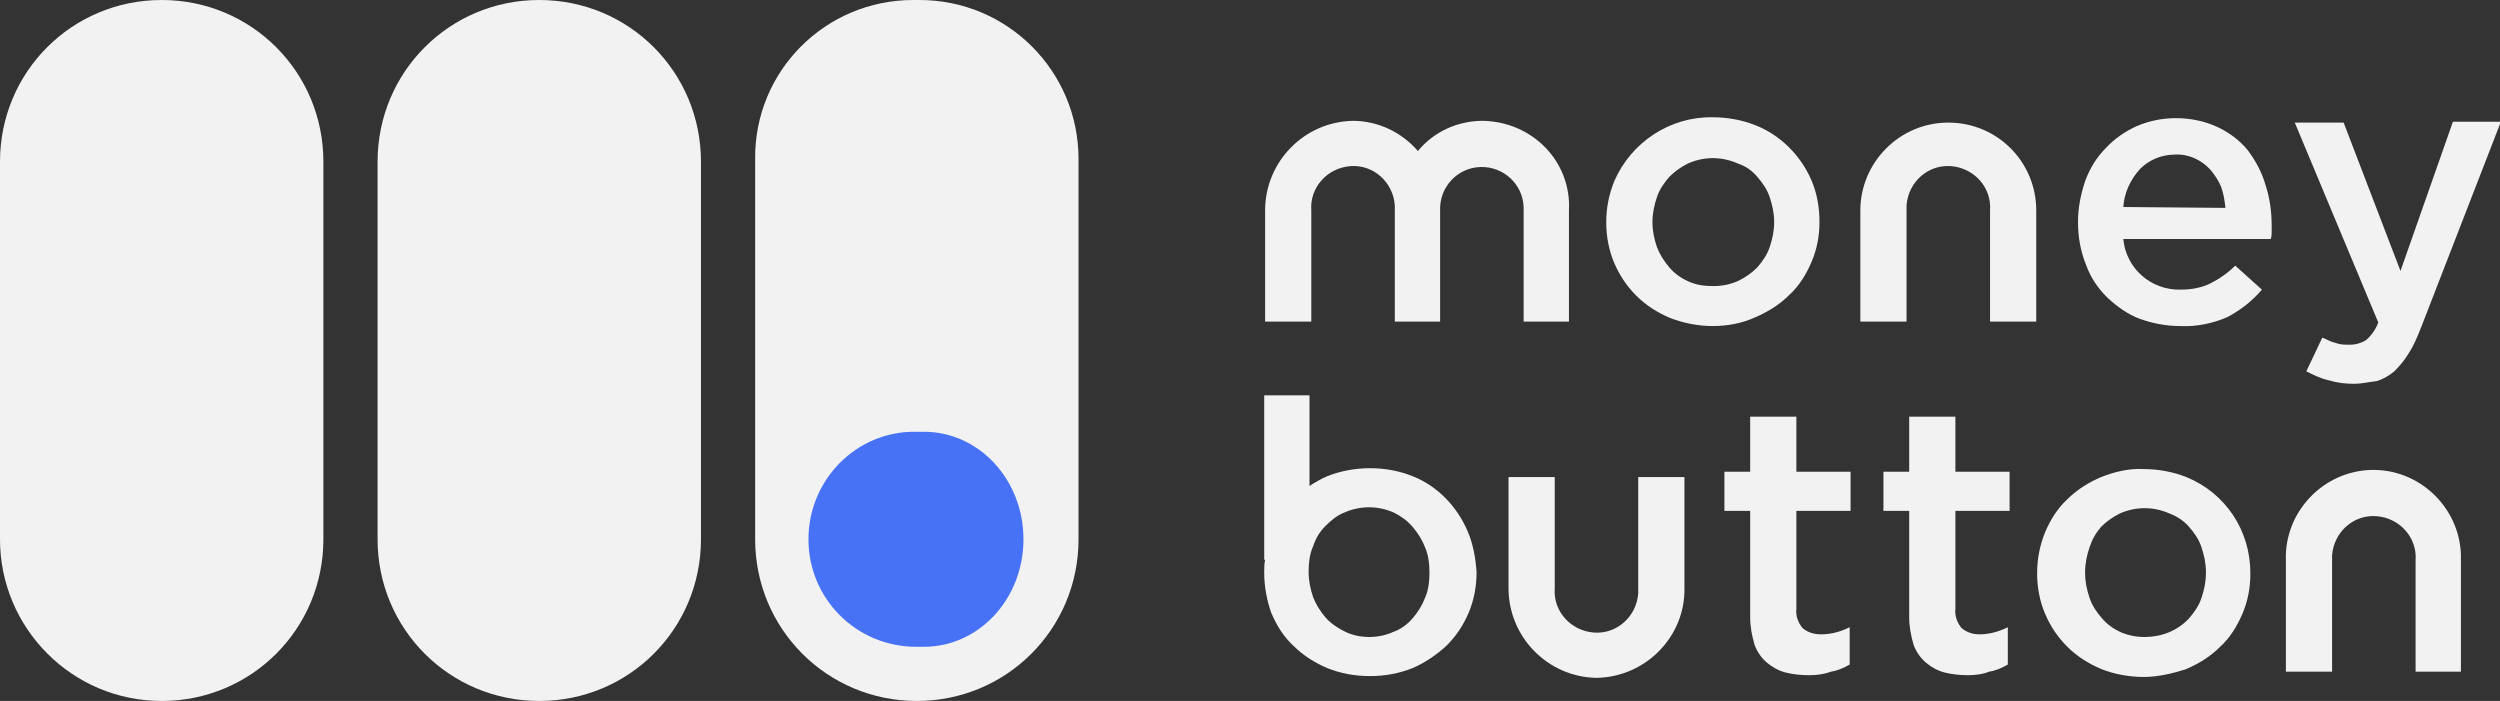
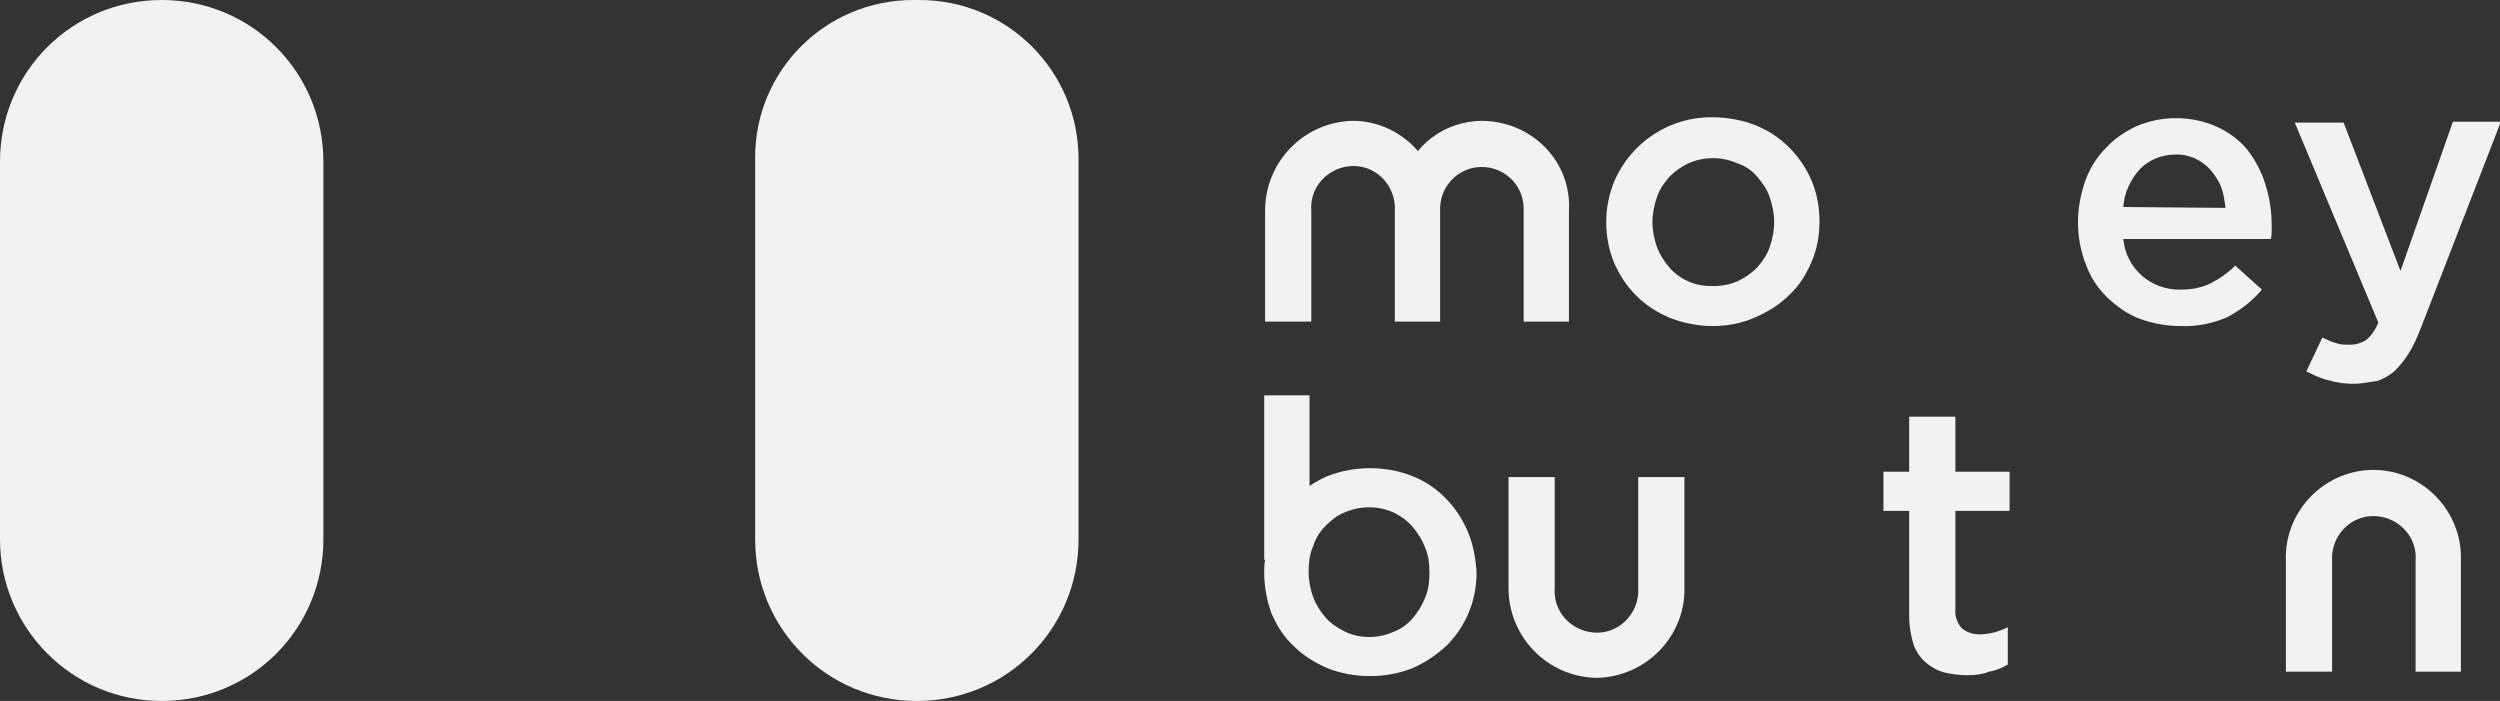
<svg xmlns="http://www.w3.org/2000/svg" version="1.1" id="Layer_1" x="0px" y="0px" viewBox="0 0 281.4 78.9" style="enable-background:new 0 0 281.4 78.9;" xml:space="preserve">
  <rect x="0" y="0" width="281.4" height="78.9" fill="#333333" stroke="none" />
  <style type="text/css">
	.st0{fill:#F2F2F2;}
	.st1{fill:#4772F6;}
</style>
  <title>MB-logo-1</title>
  <g id="Layer_2_1_">
    <g id="Layer_1-2">
      <path class="st0" d="M102.8,0h0.7c9.9,0,17.9,8,17.9,17.9l0,0v42.8c0,10.1-8.1,18.2-18.2,18.2l0,0c-10.1,0-18.2-8.1-18.2-18.2    V17.9C84.9,8,92.9,0,102.8,0z" />
-       <path class="st1" d="M91,60.7c0,6.7,5.4,12.1,12.1,12.1l0,0h0.9c6.2,0,11.2-5.4,11.2-12.1s-5-12.1-11.2-12.1h-0.9    C96.4,48.5,91,54,91,60.7C91,60.7,91,60.7,91,60.7z" />
      <path class="st0" d="M18.2,0L18.2,0c10.1,0,18.2,8.1,18.2,18.2v42.5c0,10.1-8.1,18.2-18.2,18.2l0,0C8.1,78.9,0,70.7,0,60.7V18.2    C0,8.1,8.1,0,18.2,0z" />
-       <path class="st0" d="M60.7,0L60.7,0c10.1,0,18.2,8.1,18.2,18.2v42.5c0,10.1-8.1,18.2-18.2,18.2l0,0c-10.1,0-18.2-8.1-18.2-18.2    V18.2C42.5,8.1,50.6,0,60.7,0z" />
      <path class="st0" d="M192.8,36.7c-1.6,0-3.2-0.3-4.8-0.9c-1.4-0.6-2.7-1.4-3.8-2.5c-1.1-1.1-1.9-2.3-2.5-3.7    c-0.6-1.4-0.9-3-0.9-4.5V25c0-1.6,0.3-3.1,0.9-4.6c1.9-4.4,6.3-7.3,11.1-7.2c1.6,0,3.3,0.3,4.8,0.9c2.8,1.1,5.1,3.4,6.3,6.2    c0.6,1.4,0.9,3,0.9,4.6V25c0,1.6-0.3,3.1-0.9,4.5c-0.6,1.4-1.4,2.7-2.5,3.7c-1.1,1.1-2.4,1.9-3.8,2.5    C196.1,36.4,194.4,36.7,192.8,36.7z M192.9,32.2c1,0,1.9-0.2,2.8-0.6c0.8-0.4,1.5-0.9,2.1-1.5c0.6-0.7,1.1-1.4,1.4-2.3    c0.3-0.9,0.5-1.8,0.5-2.8V25c0-1-0.2-1.9-0.5-2.8c-0.3-0.9-0.8-1.6-1.4-2.3c-0.6-0.7-1.3-1.2-2.2-1.5c-1.8-0.8-3.8-0.8-5.6,0    c-0.8,0.4-1.5,0.9-2.1,1.5c-0.6,0.7-1.1,1.4-1.4,2.3c-0.3,0.9-0.5,1.8-0.5,2.8V25c0,1,0.2,1.9,0.5,2.8c0.3,0.8,0.8,1.6,1.4,2.3    c0.6,0.7,1.3,1.2,2.2,1.6C191,32.1,191.9,32.2,192.9,32.2z" />
      <path class="st0" d="M245.4,36.7c-1.6,0-3.1-0.3-4.5-0.8c-1.4-0.5-2.6-1.4-3.7-2.4c-1.1-1.1-1.9-2.3-2.4-3.7    c-0.6-1.5-0.9-3.1-0.9-4.8v0c0-1.6,0.3-3.1,0.8-4.6c0.5-1.4,1.3-2.7,2.3-3.7c1-1.1,2.2-1.9,3.5-2.5c1.4-0.6,2.9-0.9,4.4-0.9    c1.6,0,3.2,0.3,4.7,1c1.3,0.6,2.5,1.5,3.4,2.6c0.9,1.2,1.6,2.5,2,3.9c0.5,1.5,0.7,3.1,0.7,4.6c0,0.2,0,0.5,0,0.7s0,0.5-0.1,0.8    H239c0.3,3.3,3.1,5.8,6.5,5.7c1.1,0,2.3-0.2,3.3-0.7c1-0.5,2-1.2,2.8-2l3,2.7c-1.1,1.3-2.4,2.3-3.9,3.1    C249.1,36.4,247.2,36.8,245.4,36.7z M250.5,23.4c-0.1-0.8-0.2-1.6-0.5-2.4c-0.3-0.7-0.7-1.3-1.2-1.9c-1-1.1-2.5-1.8-4-1.7    c-1.5,0-2.9,0.6-3.9,1.6c-1.1,1.2-1.8,2.7-1.9,4.3L250.5,23.4z" />
      <path class="st0" d="M265,43.2c-1,0-1.9-0.1-2.9-0.4c-0.9-0.2-1.7-0.6-2.5-1l1.8-3.8c0.5,0.2,1,0.5,1.5,0.6c0.5,0.2,1,0.2,1.6,0.2    c0.7,0,1.3-0.2,1.8-0.5c0.6-0.5,1.1-1.2,1.4-2l-9.4-22.5h5.5l6.4,16.7l5.9-16.8h5.4l-9,23.2c-0.4,1-0.8,2-1.4,2.9    c-0.4,0.7-1,1.4-1.6,2c-0.6,0.5-1.3,0.9-2,1.1C266.6,43,265.8,43.2,265,43.2z" />
-       <path class="st0" d="M203.6,76c-0.9,0-1.8-0.1-2.6-0.3c-0.8-0.2-1.5-0.6-2.1-1.1c-0.6-0.5-1.1-1.2-1.4-2c-0.3-1-0.5-2.1-0.5-3.1    V57.5h-2.9v-4.4h2.9v-6.2h5.2v6.2h6.1v4.4h-6.1v11c-0.1,0.8,0.2,1.6,0.7,2.2c0.6,0.5,1.3,0.7,2.1,0.7c1.1,0,2.2-0.3,3.2-0.8v4.2    c-0.7,0.4-1.4,0.7-2.1,0.8C205.3,75.9,204.5,76,203.6,76z" />
      <path class="st0" d="M221.5,76c-0.9,0-1.8-0.1-2.6-0.3c-0.8-0.2-1.5-0.6-2.1-1.1c-0.6-0.5-1.1-1.2-1.4-2c-0.3-1-0.5-2.1-0.5-3.1    V57.5h-2.9v-4.4h2.9v-6.2h5.2v6.2h6.1v4.4h-6.1v11c-0.1,0.8,0.2,1.6,0.7,2.2c0.6,0.5,1.3,0.7,2,0.7c1.1,0,2.2-0.3,3.2-0.8v4.2    c-0.7,0.4-1.4,0.7-2.1,0.8C223.2,75.9,222.3,76,221.5,76z" />
-       <path class="st0" d="M241.3,76.2c-1.6,0-3.3-0.3-4.8-0.9c-1.4-0.6-2.7-1.4-3.8-2.5c-1.1-1.1-1.9-2.3-2.5-3.7    c-0.6-1.4-0.9-3-0.9-4.5v-0.1c0-1.6,0.3-3.1,0.9-4.6c0.6-1.4,1.4-2.7,2.5-3.7c1.1-1.1,2.4-1.9,3.8-2.5c1.5-0.6,3.2-1,4.8-0.9    c1.6,0,3.3,0.3,4.8,0.9c4.4,1.8,7.2,6,7.2,10.8v0.1c0,1.6-0.3,3.1-0.9,4.5c-0.6,1.4-1.4,2.7-2.5,3.7c-1.1,1.1-2.4,1.9-3.8,2.5    C244.6,75.8,242.9,76.2,241.3,76.2z M241.4,71.7c1.9,0,3.7-0.7,5-2.1c0.6-0.7,1.1-1.4,1.4-2.3c0.3-0.9,0.5-1.8,0.5-2.8v-0.1    c0-1-0.2-1.9-0.5-2.8c-0.3-0.9-0.8-1.6-1.4-2.3c-0.6-0.7-1.4-1.2-2.2-1.5c-1.8-0.8-3.8-0.8-5.6,0c-0.8,0.4-1.5,0.9-2.1,1.5    c-0.6,0.7-1,1.4-1.3,2.3c-0.3,0.9-0.5,1.8-0.5,2.8v0.1c0,1,0.2,1.9,0.5,2.8c0.3,0.9,0.8,1.6,1.4,2.3c0.6,0.7,1.3,1.2,2.2,1.6    C239.5,71.5,240.4,71.7,241.4,71.7z" />
      <path class="st0" d="M277,75.6h-5.1V63.1c0.2-2.6-1.8-4.8-4.4-5c-2.6-0.2-4.8,1.8-5,4.4c0,0.2,0,0.4,0,0.6v12.5h-5.2V63.1    c-0.2-5.4,4.1-10,9.5-10.2c5.4-0.2,10,4.1,10.2,9.5c0,0.2,0,0.4,0,0.6V75.6z" />
      <path class="st0" d="M179.7,76.3c-5.5-0.1-9.9-4.6-9.9-10.1c0,0,0,0,0,0V53.7h5.2v12.5c-0.2,2.6,1.8,4.8,4.4,5    c2.6,0.2,4.8-1.8,5-4.4c0-0.2,0-0.4,0-0.6V53.7h5.2v12.5C189.7,71.6,185.3,76.2,179.7,76.3C179.7,76.3,179.7,76.3,179.7,76.3z" />
-       <path class="st0" d="M229.2,36.2h-5.2V23.7c0.2-2.6-1.8-4.8-4.4-5c-2.6-0.2-4.8,1.8-5,4.4c0,0.2,0,0.4,0,0.6v12.5h-5.2V23.7    c0-5.4,4.4-9.9,9.9-9.9s9.9,4.4,9.9,9.9V36.2z" />
      <path class="st0" d="M166.9,13.6c-2.8,0-5.5,1.2-7.3,3.4c-1.8-2.1-4.5-3.4-7.3-3.4c-5.5,0.1-9.9,4.6-9.9,10.1c0,0,0,0,0,0v12.5    h5.2V23.7c-0.2-2.6,1.8-4.8,4.4-5c2.6-0.2,4.8,1.8,5,4.4c0,0.2,0,0.4,0,0.6v12.5h5.1V23.7c-0.1-2.6,1.9-4.8,4.5-4.9    c2.6-0.1,4.8,1.9,4.9,4.5c0,0.1,0,0.3,0,0.4v12.5h5.1V23.7C176.9,18.2,172.5,13.7,166.9,13.6C166.9,13.6,166.9,13.6,166.9,13.6z" />
      <path class="st0" d="M165.2,59.8c-1.2-2.8-3.4-5.1-6.2-6.2c-1.5-0.6-3.1-0.9-4.8-0.9c-1.6,0-3.3,0.3-4.8,0.9    c-0.7,0.3-1.4,0.7-2,1.1V44.5h-5.1V63h0.1c-0.1,0.5-0.1,0.9-0.1,1.4v0.1c0,1.5,0.3,3.1,0.8,4.5c0.6,1.4,1.4,2.7,2.5,3.7    c1.1,1.1,2.4,1.9,3.8,2.5c1.5,0.6,3.1,0.9,4.8,0.9c1.7,0,3.3-0.3,4.8-0.9c1.4-0.6,2.7-1.5,3.8-2.5c1.1-1.1,1.9-2.3,2.5-3.7    c0.6-1.4,0.9-3,0.9-4.5v-0.1C166.1,62.8,165.8,61.2,165.2,59.8z M160.9,64.5c0,0.9-0.1,1.9-0.5,2.8c-0.3,0.8-0.8,1.6-1.4,2.3    c-0.6,0.7-1.3,1.2-2.1,1.5c-0.9,0.4-1.8,0.6-2.8,0.6c-0.9,0-1.9-0.2-2.7-0.6c-0.8-0.4-1.6-0.9-2.2-1.6c-0.6-0.7-1.1-1.5-1.4-2.3    c-0.3-0.9-0.5-1.8-0.5-2.8v-0.1c0-0.9,0.1-1.9,0.5-2.8c0.3-0.9,0.7-1.6,1.4-2.3c0.6-0.6,1.3-1.2,2.1-1.5c1.8-0.8,3.8-0.8,5.6,0    c0.8,0.4,1.5,0.9,2.1,1.6c0.6,0.7,1.1,1.5,1.4,2.3C160.8,62.5,160.9,63.5,160.9,64.5L160.9,64.5z" />
    </g>
  </g>
</svg>